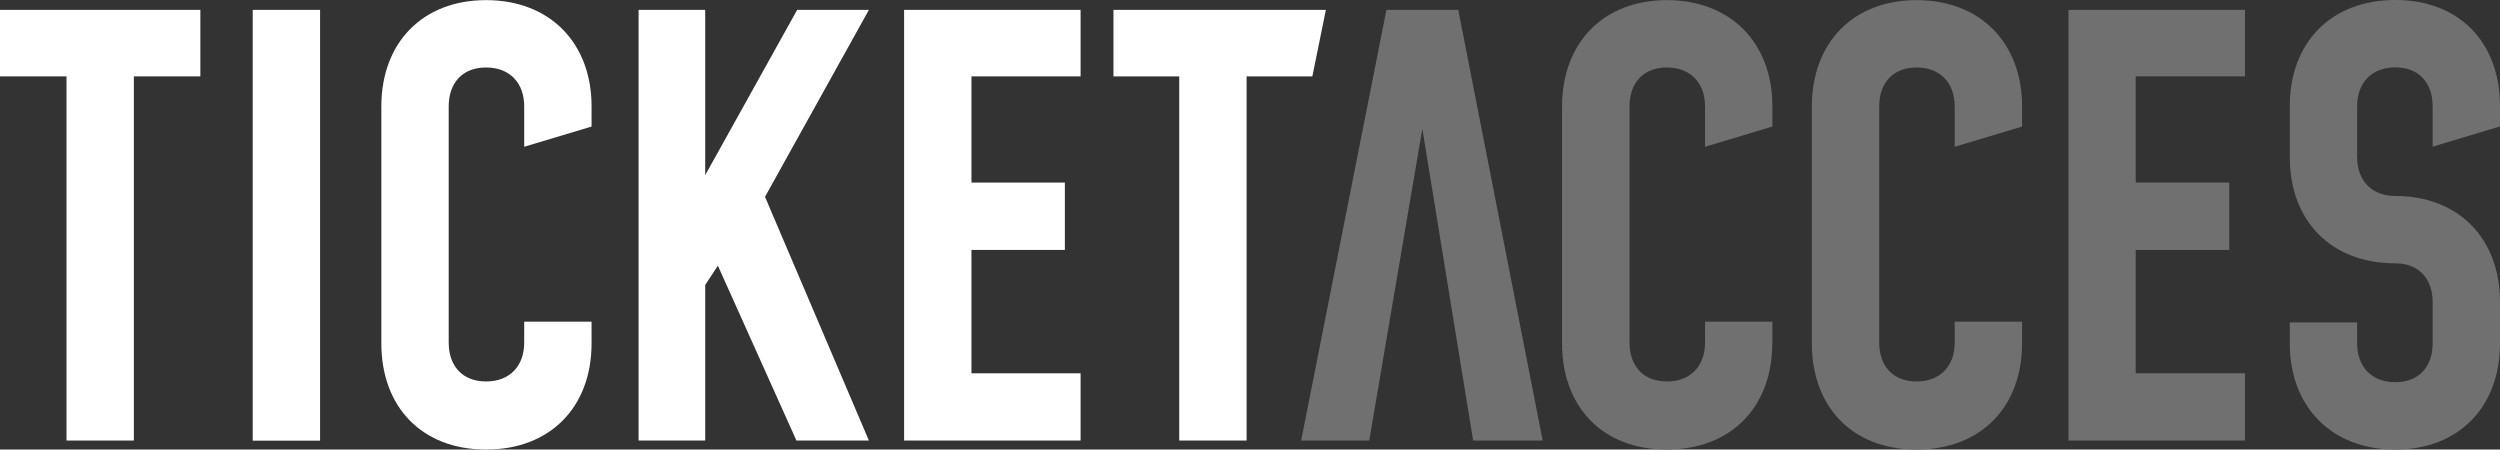
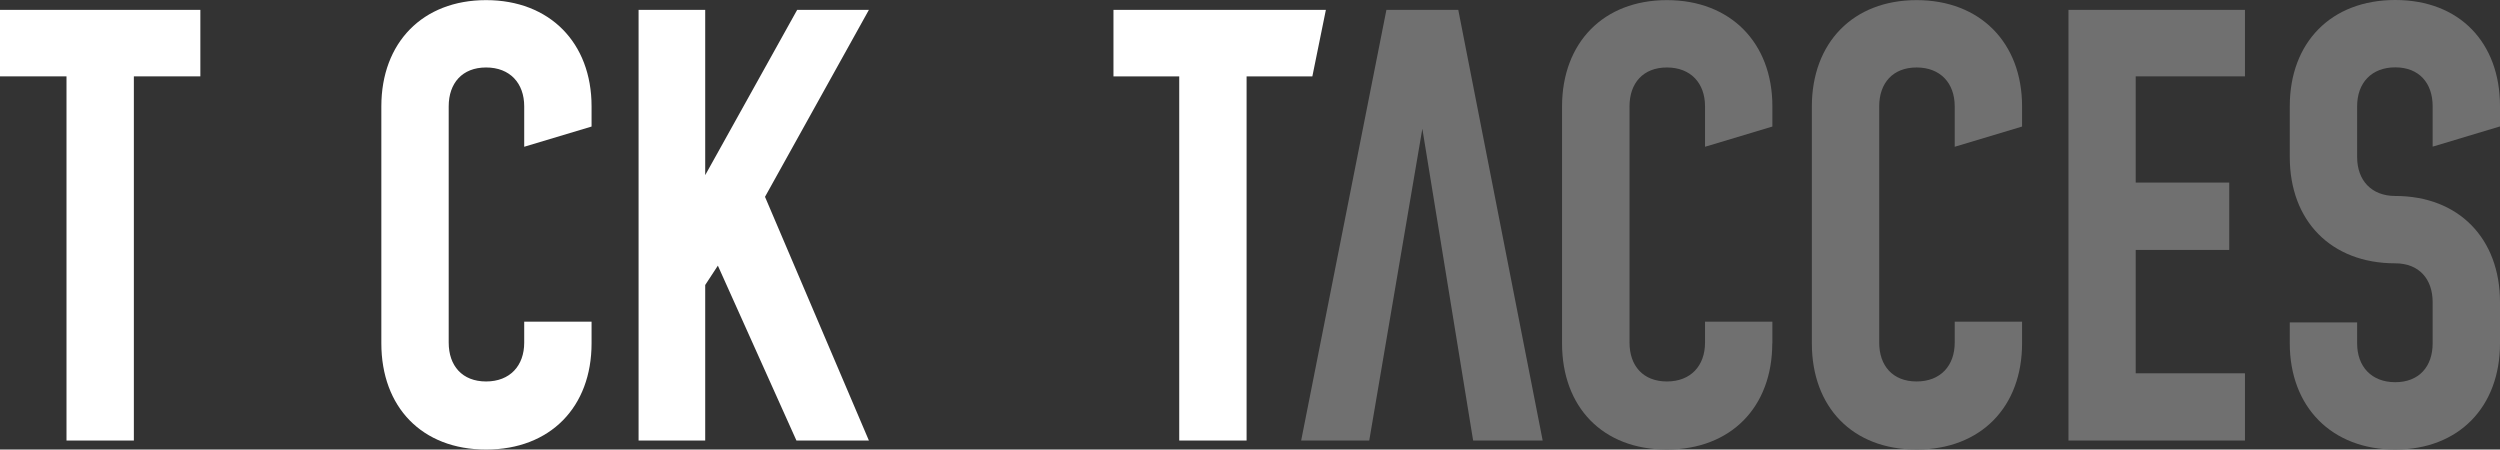
<svg xmlns="http://www.w3.org/2000/svg" id="a" width="205.26" height="36.91" viewBox="0 0 205.26 36.91">
  <rect x="0" y="0" width="205.26" height="36.91" fill="#333333" stroke="none" />
  <defs>
    <style>.b{fill:#fff;}.c{fill:#707070;}</style>
  </defs>
  <polygon class="b" points="5.46 6.27 0 6.27 0 .81 16.45 .81 16.45 6.27 10.99 6.27 10.99 36.17 5.46 36.17 5.46 6.27" />
-   <rect class="b" x="20.75" y=".81" width="5.53" height="35.37" />
  <path class="b" d="m48.57,28.19c0,5.22-3.38,8.72-8.66,8.72s-8.6-3.5-8.6-8.72V8.73C31.31,3.51,34.69.01,39.91.01s8.66,3.5,8.66,8.72v1.66l-5.53,1.66v-3.32c0-1.9-1.17-3.19-3.13-3.19s-3.07,1.29-3.07,3.19v19.4c0,1.9,1.11,3.19,3.07,3.19s3.13-1.29,3.13-3.19v-1.72h5.53v1.78Z" />
  <polygon class="b" points="62.81 16.16 71.34 36.17 65.39 36.17 58.94 21.81 57.9 23.4 57.9 36.17 52.43 36.17 52.43 .81 57.9 .81 57.9 14.38 65.45 .81 71.34 .81 62.81 16.16" />
-   <polygon class="b" points="88.72 6.27 79.76 6.27 79.76 14.99 87.43 14.99 87.43 20.52 79.76 20.52 79.76 30.65 88.72 30.65 88.72 36.17 74.23 36.17 74.23 .81 88.72 .81 88.72 6.27" />
  <polygon class="b" points="96.82 6.27 91.42 6.27 91.42 .81 108.86 .81 107.75 6.27 102.35 6.27 102.35 36.17 96.82 36.17 96.82 6.27" />
  <path class="c" d="m145.51,28.19c0,5.22-3.38,8.72-8.66,8.72s-8.6-3.5-8.6-8.72V8.73c.01-5.22,3.39-8.72,8.61-8.72s8.66,3.5,8.66,8.72v1.66l-5.53,1.66v-3.32c0-1.9-1.17-3.19-3.13-3.19s-3.07,1.29-3.07,3.19v19.4c0,1.9,1.11,3.19,3.07,3.19s3.13-1.29,3.13-3.19v-1.72h5.53v1.78h-.01Z" />
  <path class="c" d="m166.02,28.19c0,5.22-3.38,8.72-8.66,8.72s-8.6-3.5-8.6-8.72V8.73c.01-5.22,3.38-8.72,8.6-8.72s8.66,3.5,8.66,8.72v1.66l-5.53,1.66v-3.32c0-1.9-1.17-3.19-3.13-3.19s-3.07,1.29-3.07,3.19v19.4c0,1.9,1.11,3.19,3.07,3.19s3.13-1.29,3.13-3.19v-1.72h5.53v1.78Z" />
  <polygon class="c" points="184.32 6.27 175.35 6.27 175.35 14.99 183.03 14.99 183.03 20.52 175.35 20.52 175.35 30.65 184.32 30.65 184.32 36.17 169.83 36.17 169.83 .81 184.32 .81 184.32 6.27" />
  <path class="c" d="m188,28.19v-1.72h5.53v1.72c0,1.9,1.17,3.19,3.13,3.19s3.07-1.29,3.07-3.19v-3.38c0-1.9-1.11-3.19-3.07-3.19-5.28,0-8.66-3.5-8.66-8.72v-4.18c0-5.22,3.38-8.72,8.66-8.72s8.6,3.5,8.6,8.72v1.66l-5.53,1.66v-3.32c0-1.9-1.11-3.19-3.07-3.19s-3.13,1.29-3.13,3.19v4.18c0,1.9,1.17,3.19,3.13,3.19,5.22,0,8.6,3.5,8.6,8.72v3.38c0,5.22-3.38,8.72-8.6,8.72s-8.66-3.5-8.66-8.72" />
  <polygon class="c" points="119.73 .81 113.83 .81 106.83 36.17 112.42 36.17 116.78 10.57 120.95 36.17 126.66 36.17 119.73 .81" />
</svg>